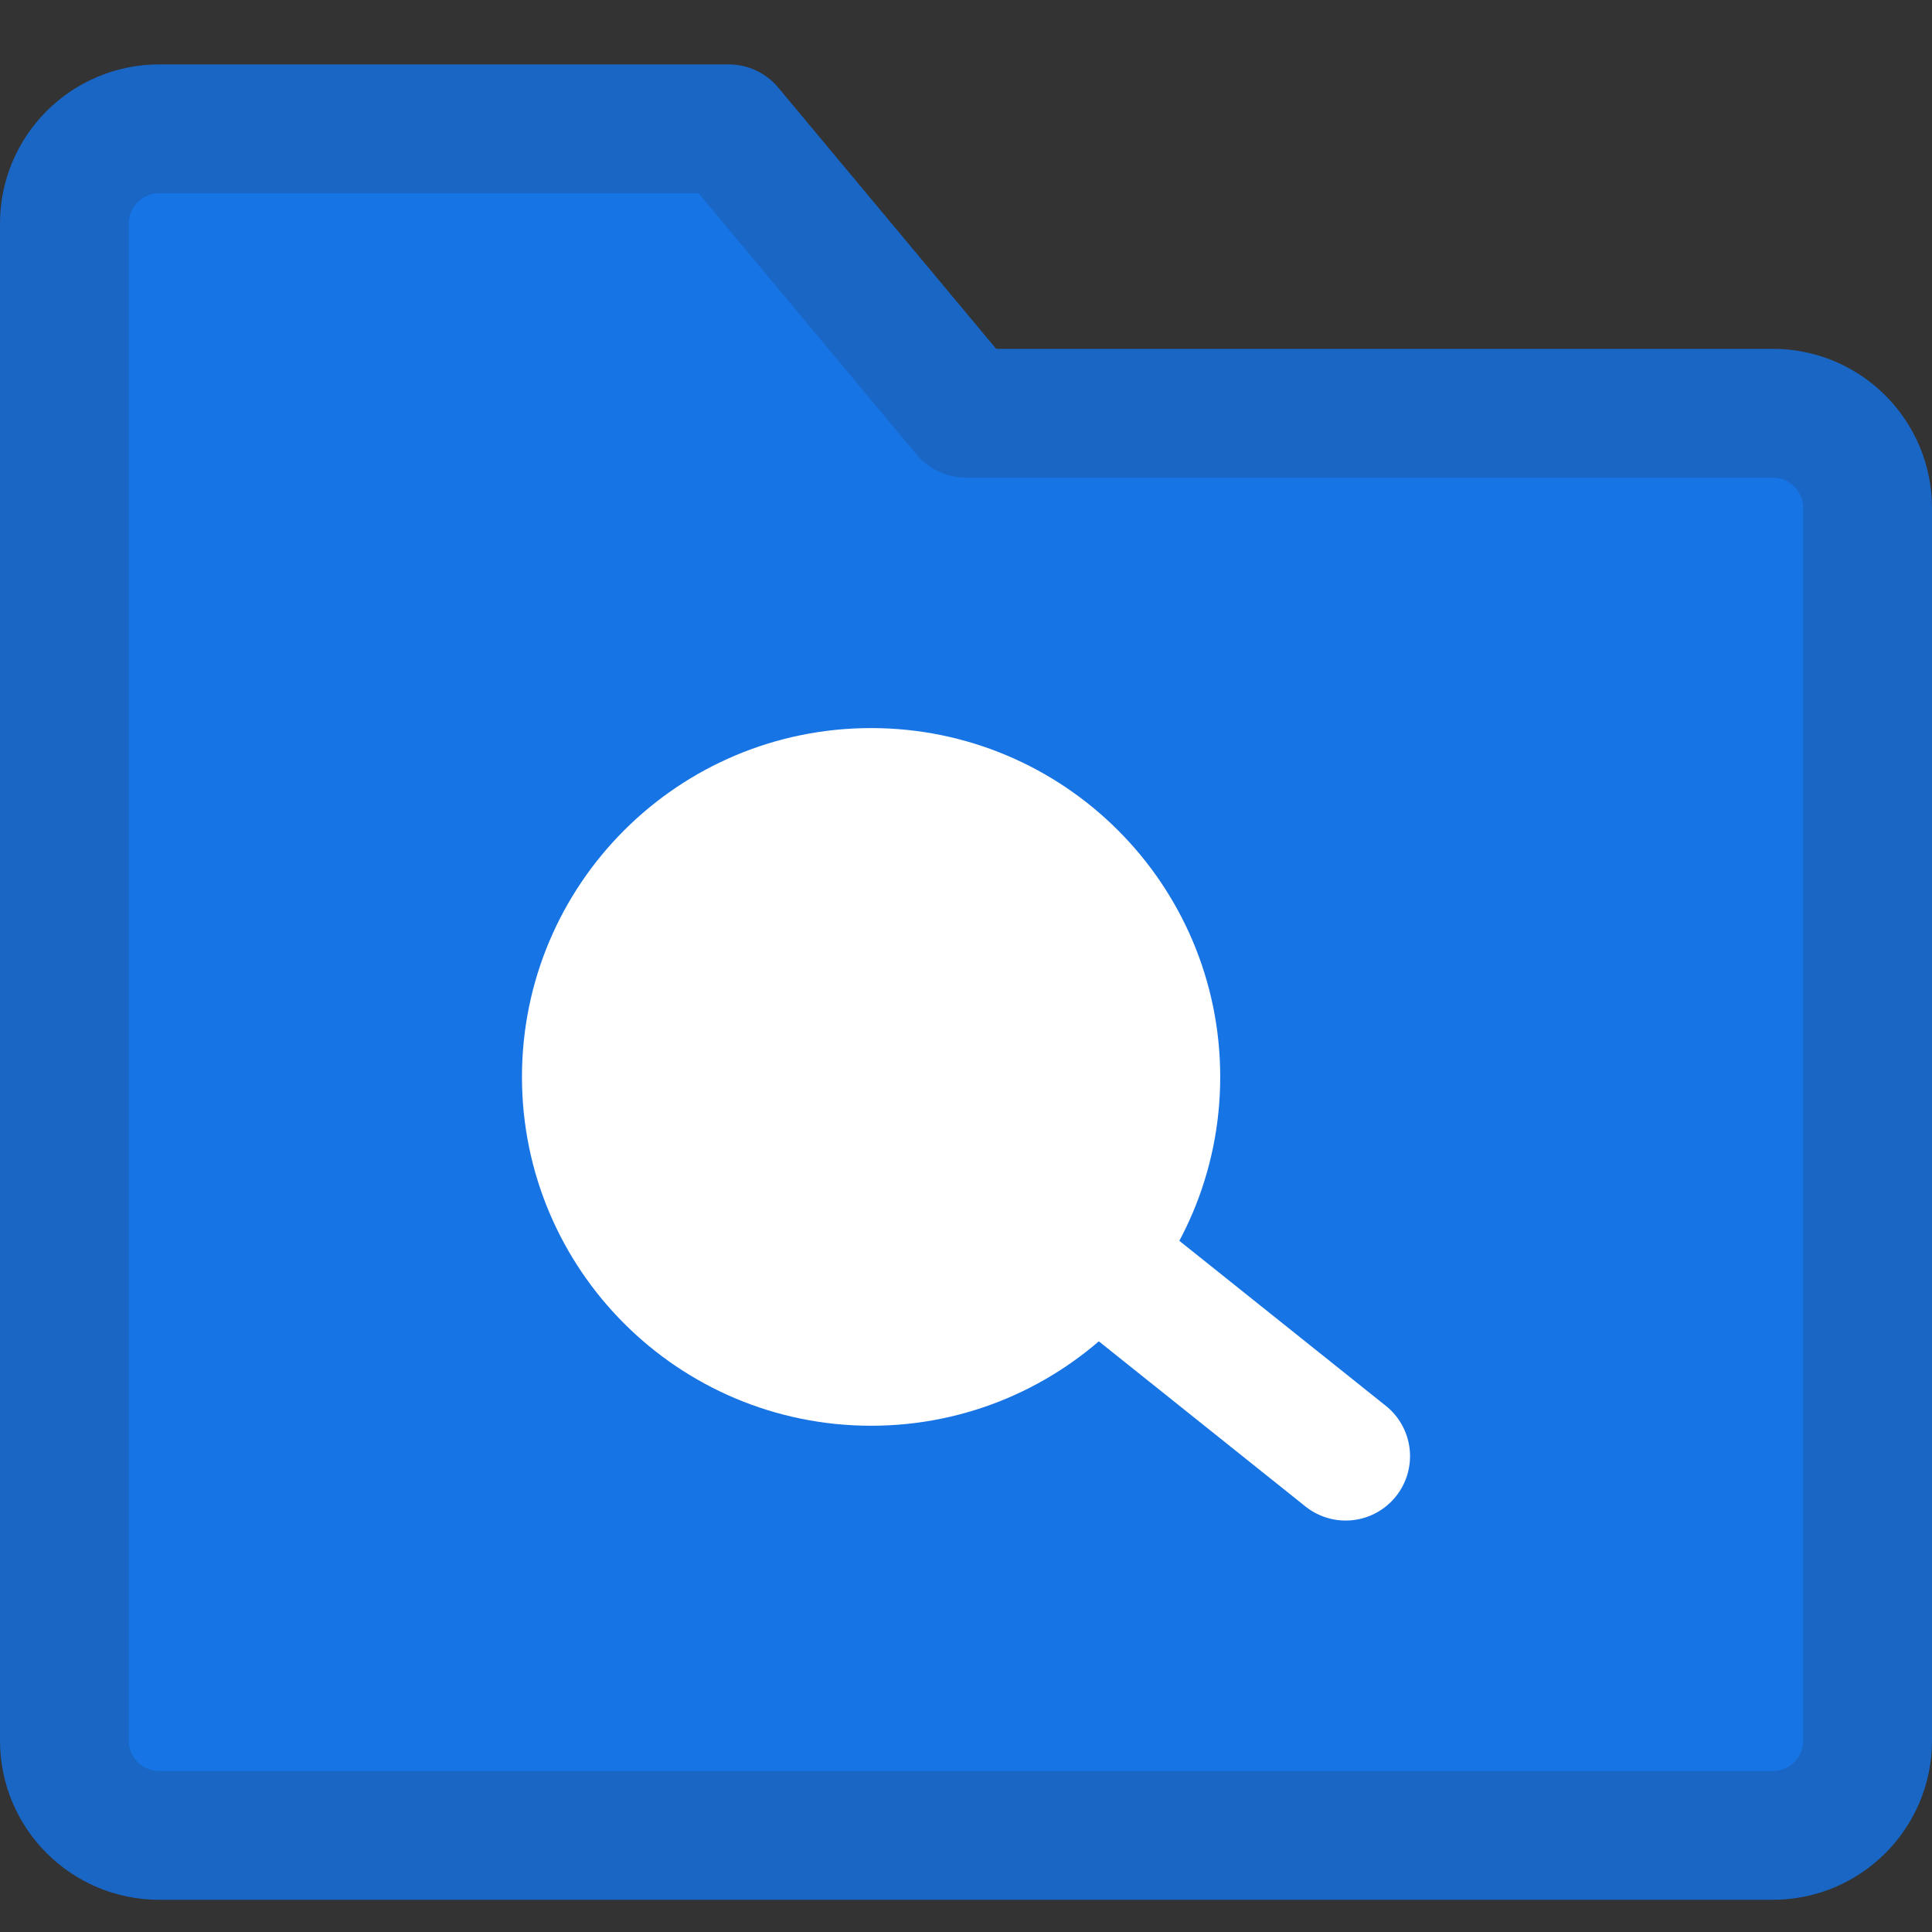
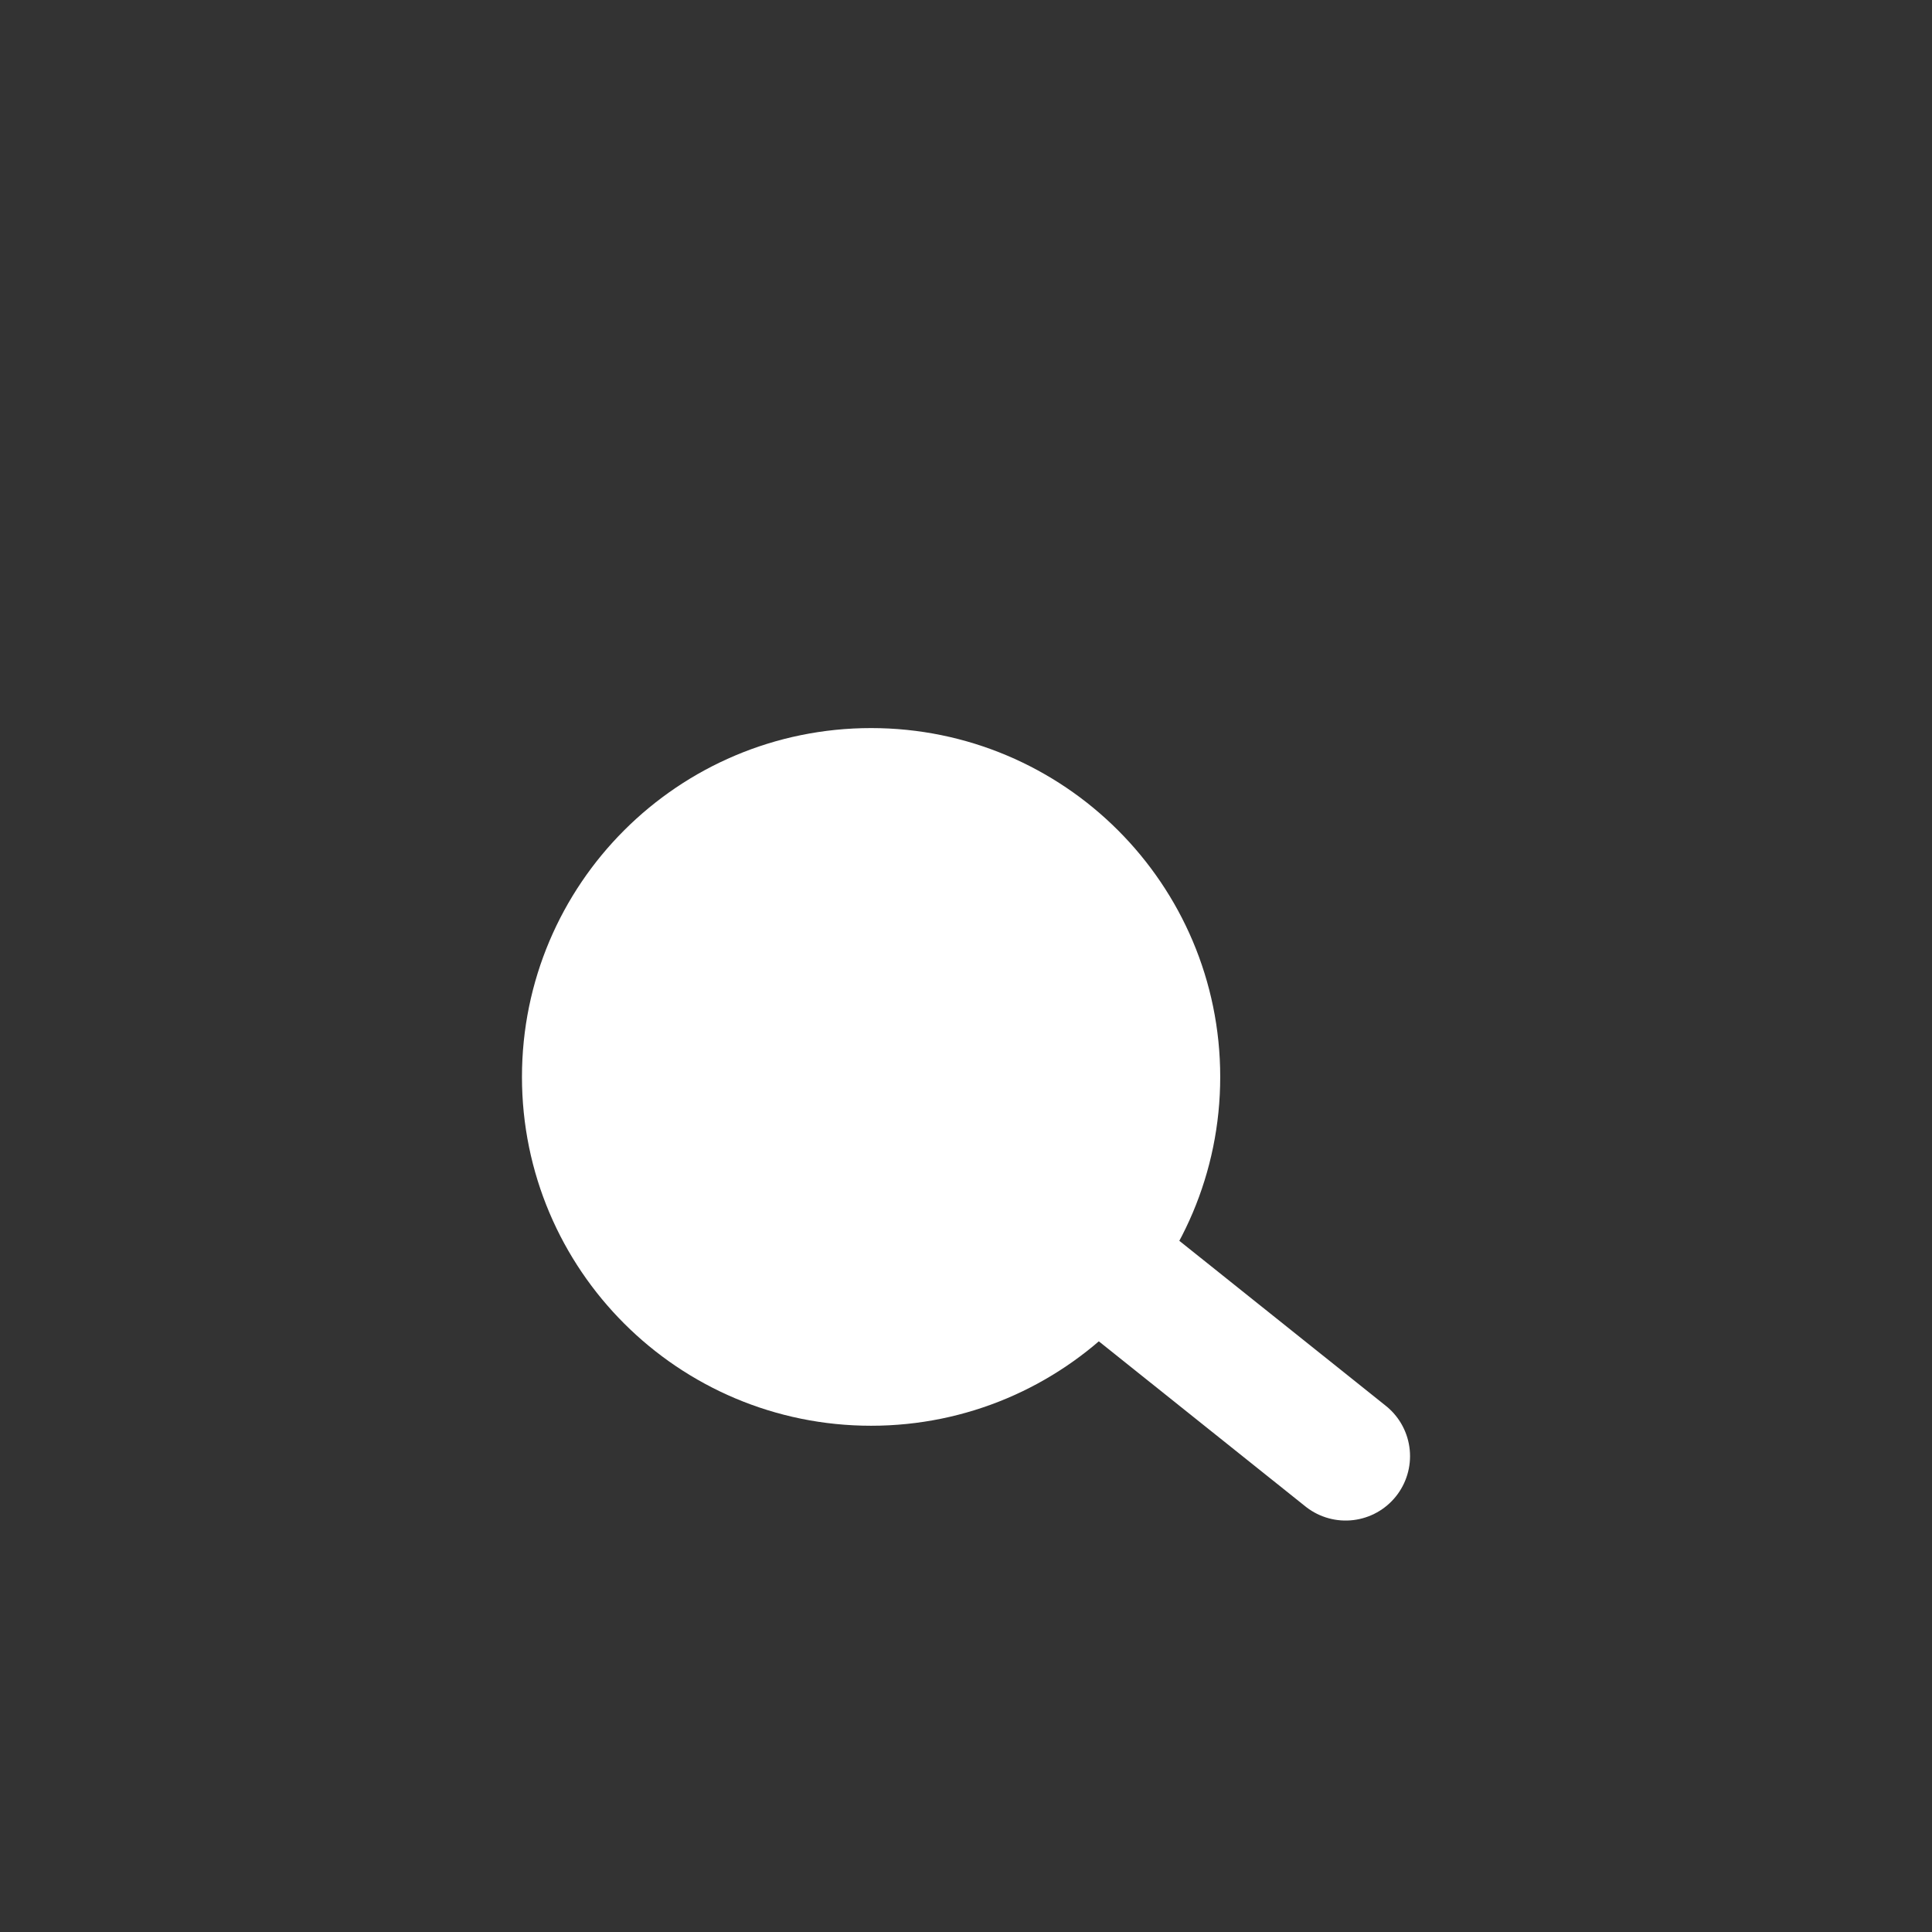
<svg xmlns="http://www.w3.org/2000/svg" width="60" height="60" viewBox="0 0 60 60" fill="none">
  <rect x="0" y="0" width="60" height="60" fill="#333333" stroke="none" />
  <g id="icon-park:folder-search">
    <g id="Group">
-       <path id="Vector" d="M2 6.944C2 5.318 3.32 4 4.947 4H22.632L30 12.833H55.053C56.681 12.833 58 14.152 58 15.778V54.056C58 55.682 56.681 57 55.053 57H4.947C3.32 57 2 55.682 2 54.056V6.944Z" fill="#1774E5" stroke="#1966C5" stroke-width="4" stroke-linejoin="round" />
      <path id="Vector_2" d="M27.053 42.278C31.936 42.278 35.895 38.323 35.895 33.445C35.895 28.566 31.936 24.611 27.053 24.611C22.169 24.611 18.21 28.566 18.21 33.445C18.21 38.323 22.169 42.278 27.053 42.278Z" fill="white" stroke="white" stroke-width="4" />
      <path id="Vector_3" d="M34.421 39.333L41.79 45.222" stroke="white" stroke-width="4" stroke-linecap="round" stroke-linejoin="round" />
    </g>
  </g>
</svg>